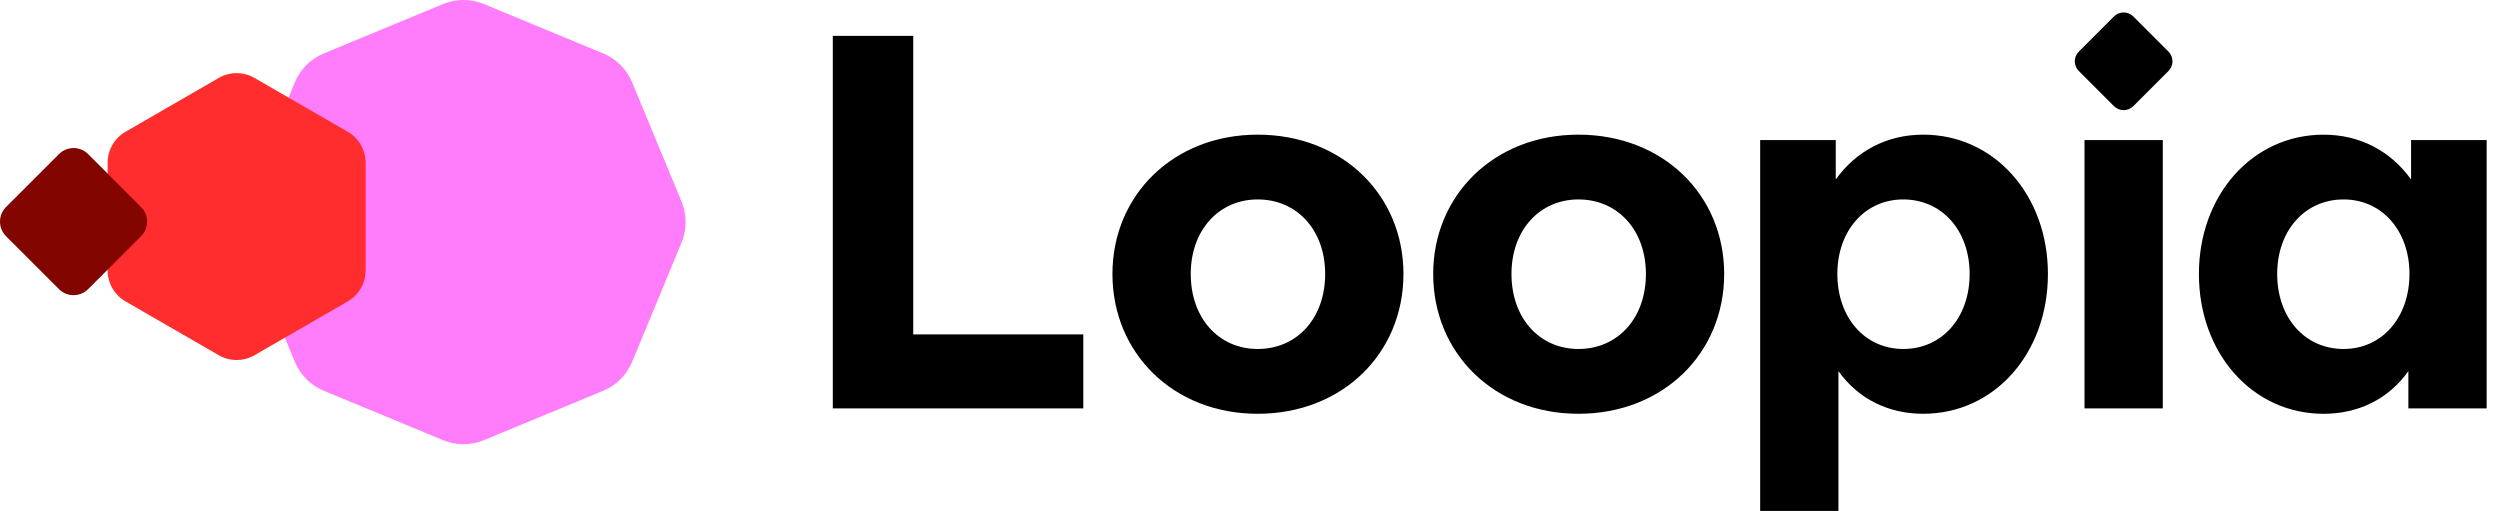
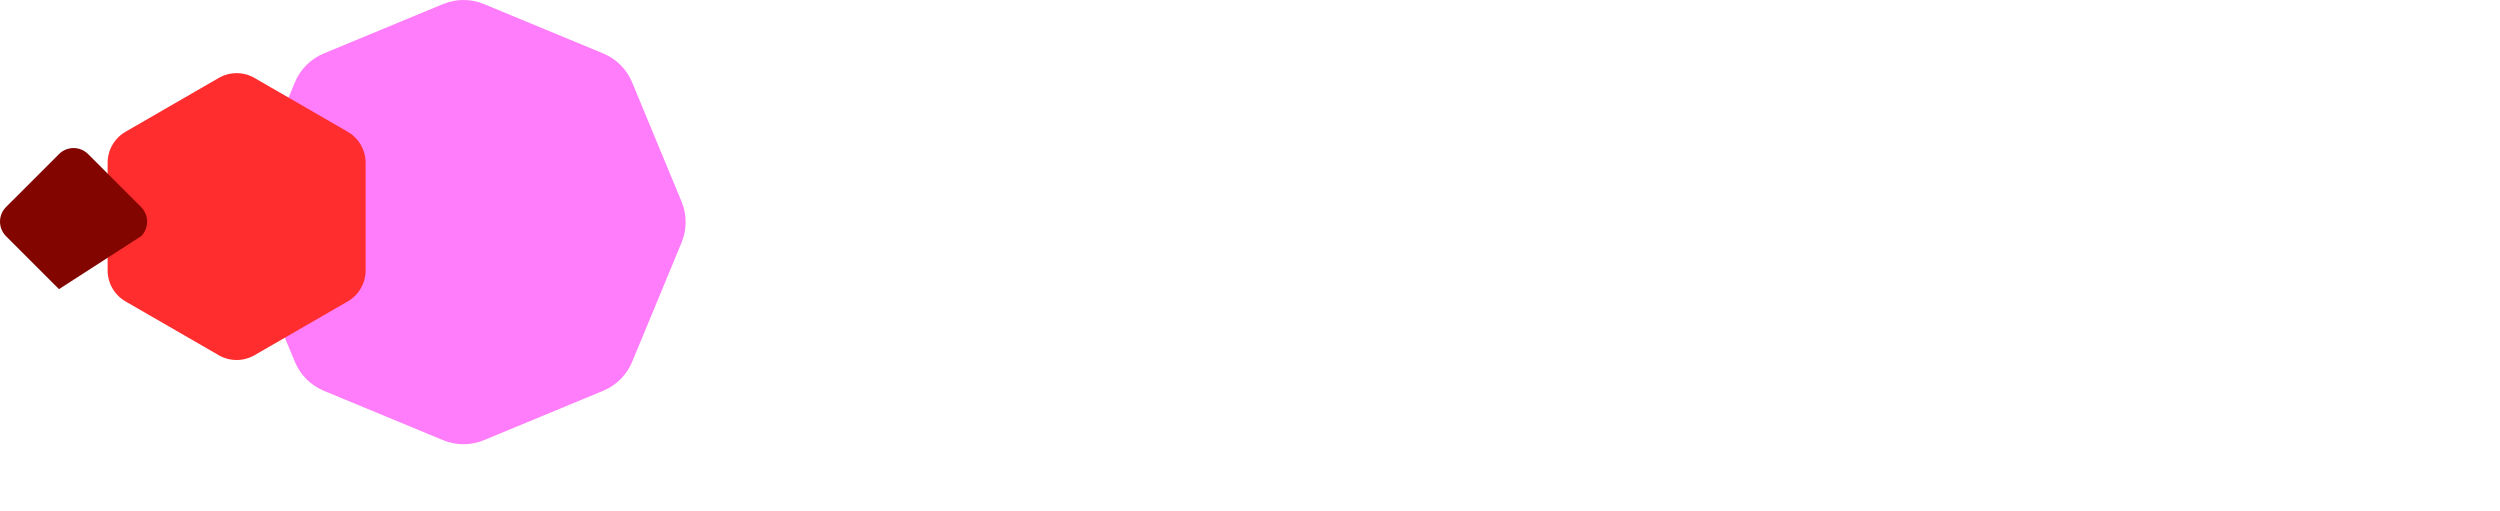
<svg xmlns="http://www.w3.org/2000/svg" viewBox="0 0 137 28" fill="none">
  <path d="M37.349 11.049L34.642 4.515C34.345 3.797 33.774 3.226 33.056 2.929L26.522 0.223C25.804 -0.074 24.997 -0.074 24.278 0.223L17.744 2.929C17.026 3.226 16.455 3.798 16.158 4.515L13.452 11.049C13.155 11.768 13.155 12.575 13.452 13.294L16.158 19.827C16.455 20.546 17.027 21.116 17.744 21.414L24.278 24.12C24.997 24.417 25.804 24.417 26.522 24.12L33.056 21.414C33.775 21.116 34.345 20.545 34.642 19.827L37.349 13.294C37.647 12.575 37.647 11.768 37.349 11.049Z" fill="#FF7DFA" />
-   <path d="M50.045 1.965H45.637V22.379H59.365V18.325H50.045V1.965ZM68.921 7.379C64.305 7.379 60.962 10.693 60.962 15.012C60.962 19.361 64.305 22.675 68.921 22.675C73.566 22.675 76.909 19.361 76.909 15.012C76.909 10.693 73.566 7.379 68.921 7.379ZM68.921 19.124C66.791 19.124 65.253 17.438 65.253 15.012C65.253 12.616 66.791 10.929 68.921 10.929C71.08 10.929 72.619 12.615 72.619 15.012C72.619 17.438 71.081 19.124 68.921 19.124ZM86.497 7.379C81.882 7.379 78.539 10.693 78.539 15.012C78.539 19.361 81.882 22.675 86.497 22.675C91.142 22.675 94.485 19.361 94.485 15.012C94.485 10.693 91.142 7.379 86.497 7.379ZM86.497 19.124C84.367 19.124 82.829 17.438 82.829 15.012C82.829 12.616 84.367 10.929 86.497 10.929C88.656 10.929 90.196 12.615 90.196 15.012C90.196 17.438 88.656 19.124 86.497 19.124ZM105.392 7.379C103.41 7.379 101.724 8.267 100.599 9.834V7.675H96.457V28H100.747V20.337C101.842 21.875 103.499 22.675 105.392 22.675C109.297 22.675 112.226 19.361 112.226 15.012C112.226 10.693 109.297 7.379 105.392 7.379ZM104.297 19.124C102.196 19.124 100.687 17.409 100.687 15.012C100.687 12.646 102.196 10.929 104.297 10.929C106.427 10.929 107.936 12.644 107.936 15.012C107.936 17.408 106.428 19.124 104.297 19.124ZM114.231 22.379H118.521V7.675H114.231V22.379ZM132.127 7.675V9.835C131.002 8.267 129.316 7.38 127.334 7.38C123.429 7.38 120.5 10.694 120.5 15.013C120.5 19.362 123.429 22.676 127.334 22.676C129.228 22.676 130.884 21.878 131.979 20.338V22.38H136.269V7.675H132.127ZM128.429 19.124C126.299 19.124 124.79 17.409 124.79 15.012C124.79 12.646 126.299 10.929 128.429 10.929C130.53 10.929 132.039 12.644 132.039 15.012C132.038 17.408 130.529 19.124 128.429 19.124ZM116.906 0.902C116.613 0.609 116.139 0.609 115.845 0.902L113.918 2.829C113.625 3.122 113.625 3.596 113.918 3.89L115.845 5.817C116.138 6.11 116.612 6.11 116.906 5.817L118.833 3.89C119.125 3.597 119.125 3.123 118.833 2.829L116.906 0.902Z" fill="black" />
  <path d="M20.036 14.819V8.918C20.036 8.218 19.663 7.572 19.057 7.222L13.946 4.271C13.341 3.921 12.594 3.921 11.988 4.271L6.876 7.222C6.271 7.572 5.898 8.218 5.898 8.918V14.819C5.898 15.519 6.271 16.166 6.876 16.516L11.988 19.466C12.593 19.816 13.339 19.816 13.946 19.466L19.057 16.516C19.663 16.166 20.036 15.519 20.036 14.819Z" fill="#FF2D2D" />
-   <path d="M7.732 11.346L4.829 8.444C4.389 8.003 3.674 8.003 3.233 8.444L0.33 11.346C-0.11 11.787 -0.11 12.502 0.33 12.943L3.233 15.845C3.674 16.286 4.389 16.286 4.829 15.845L7.732 12.943C8.172 12.502 8.172 11.787 7.732 11.346Z" fill="#820500" />
+   <path d="M7.732 11.346L4.829 8.444C4.389 8.003 3.674 8.003 3.233 8.444L0.33 11.346C-0.11 11.787 -0.11 12.502 0.33 12.943L3.233 15.845L7.732 12.943C8.172 12.502 8.172 11.787 7.732 11.346Z" fill="#820500" />
</svg>